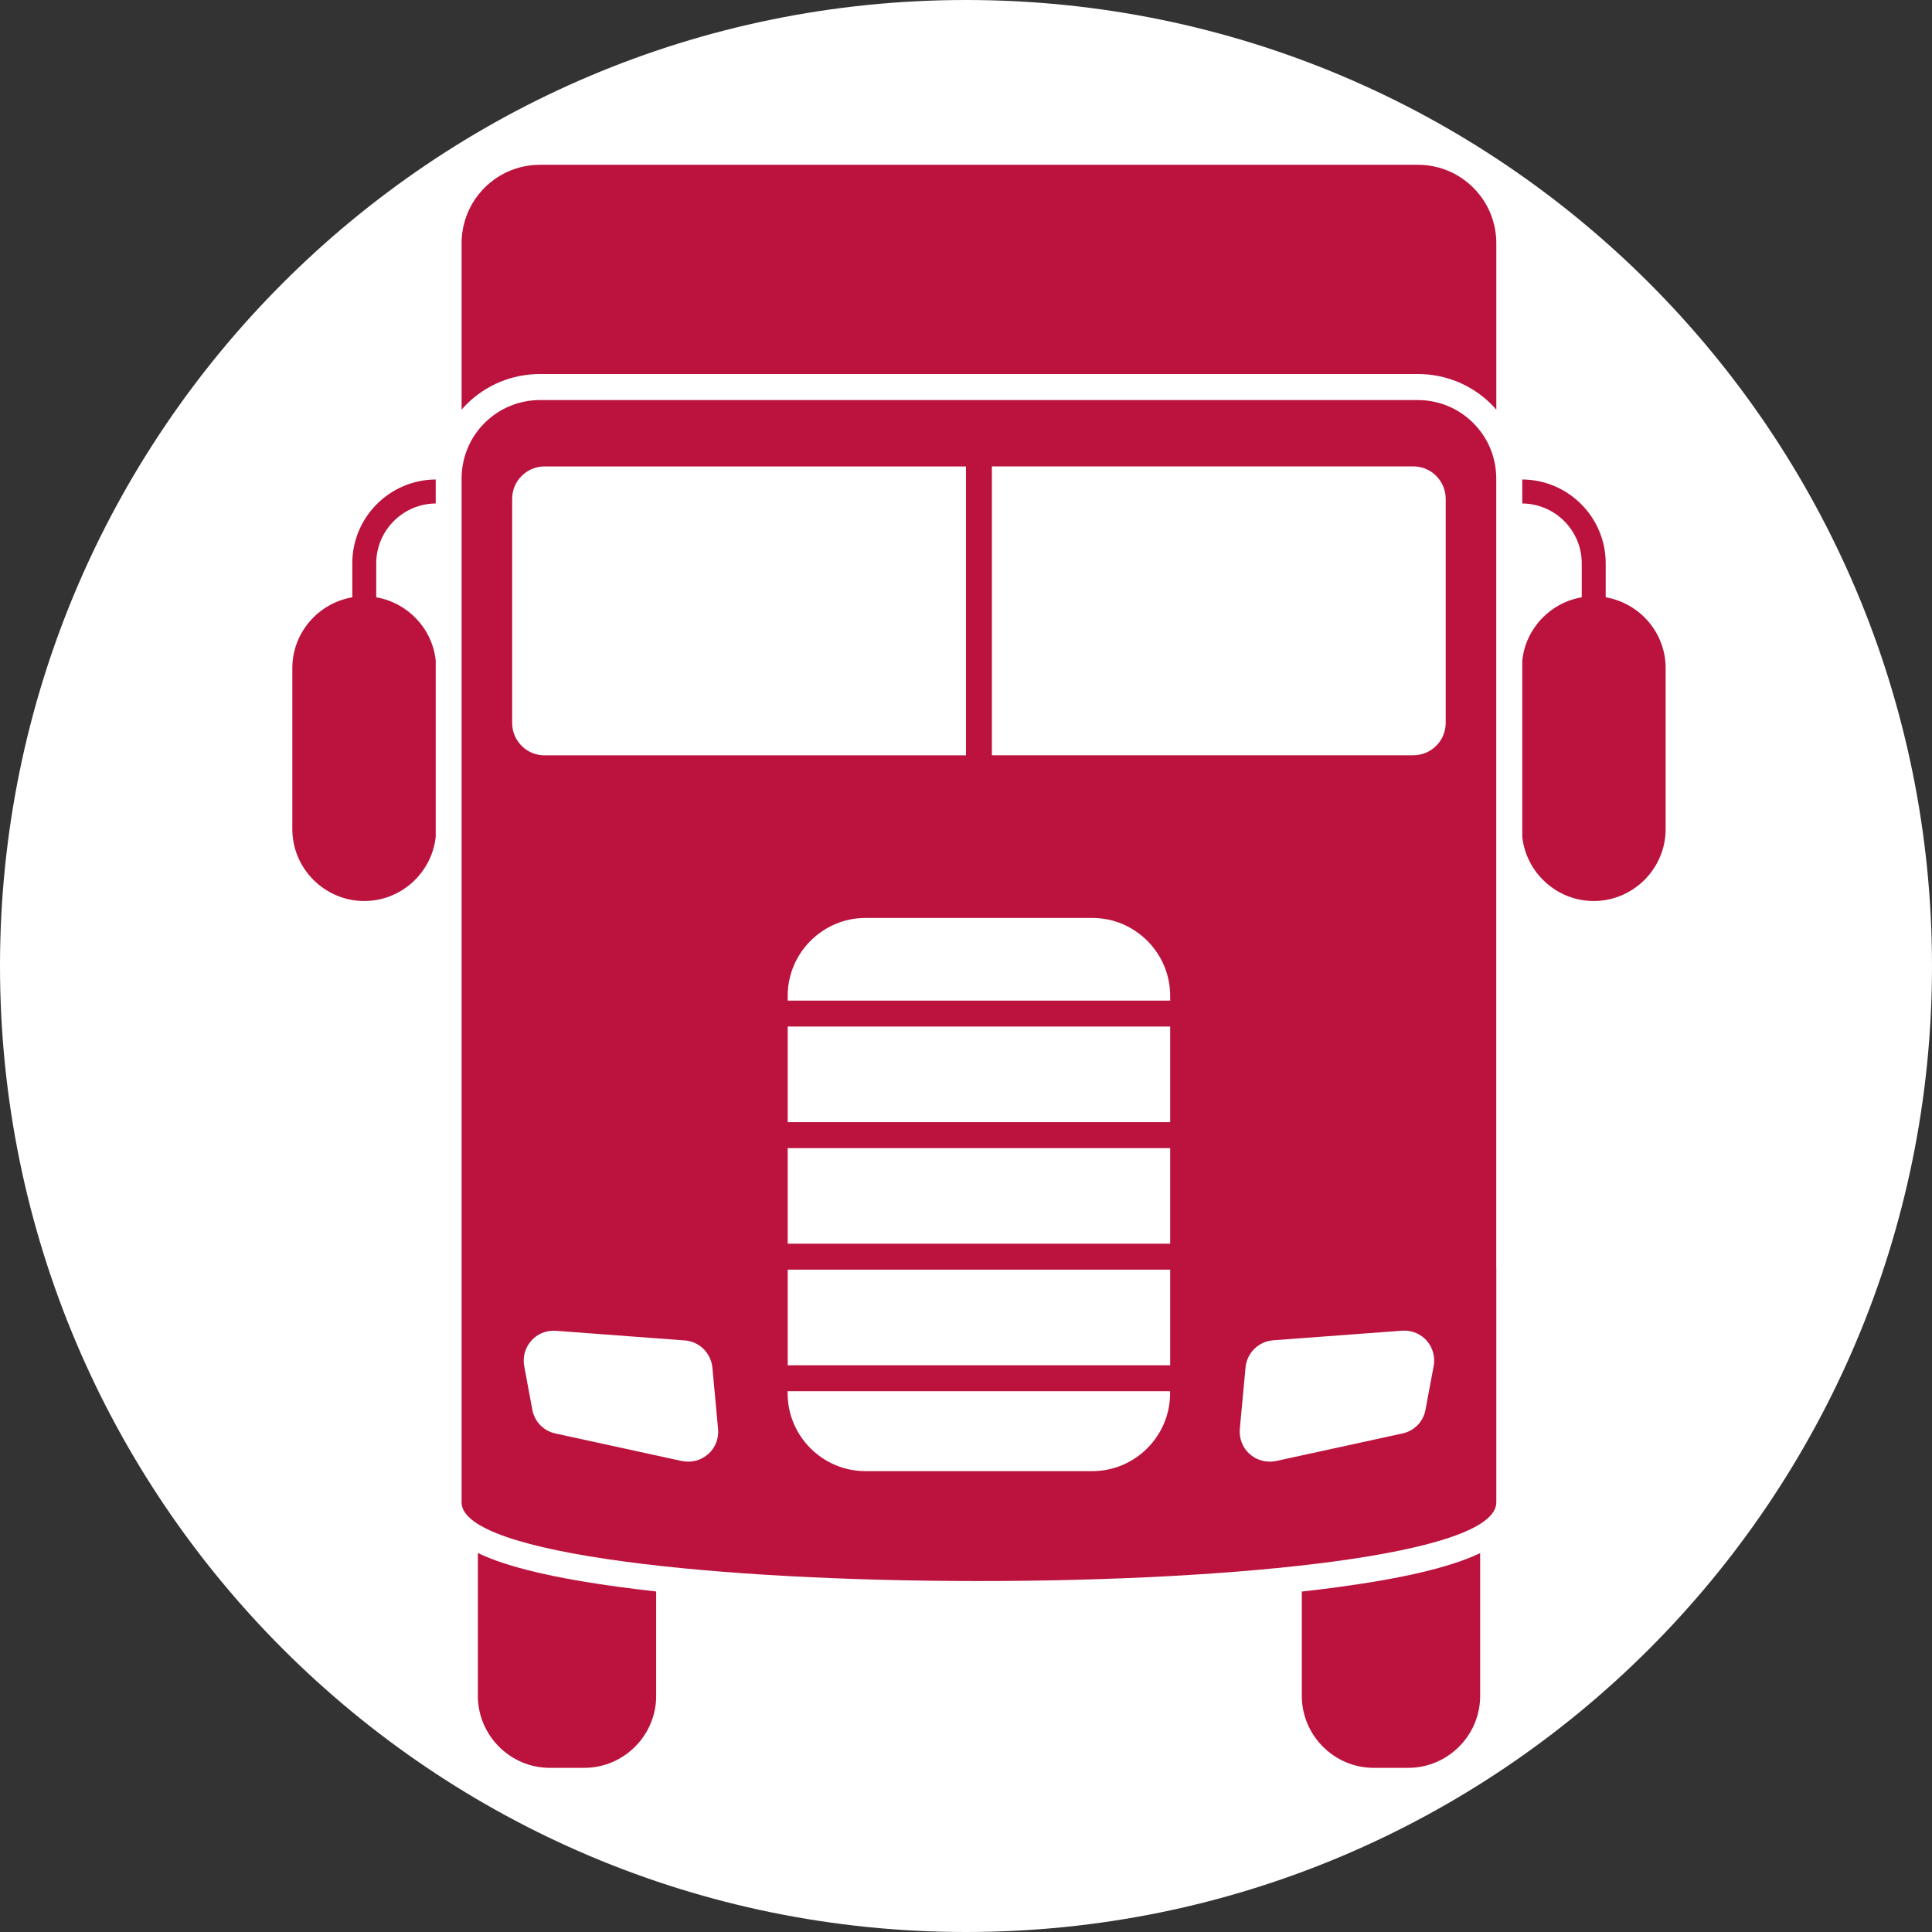
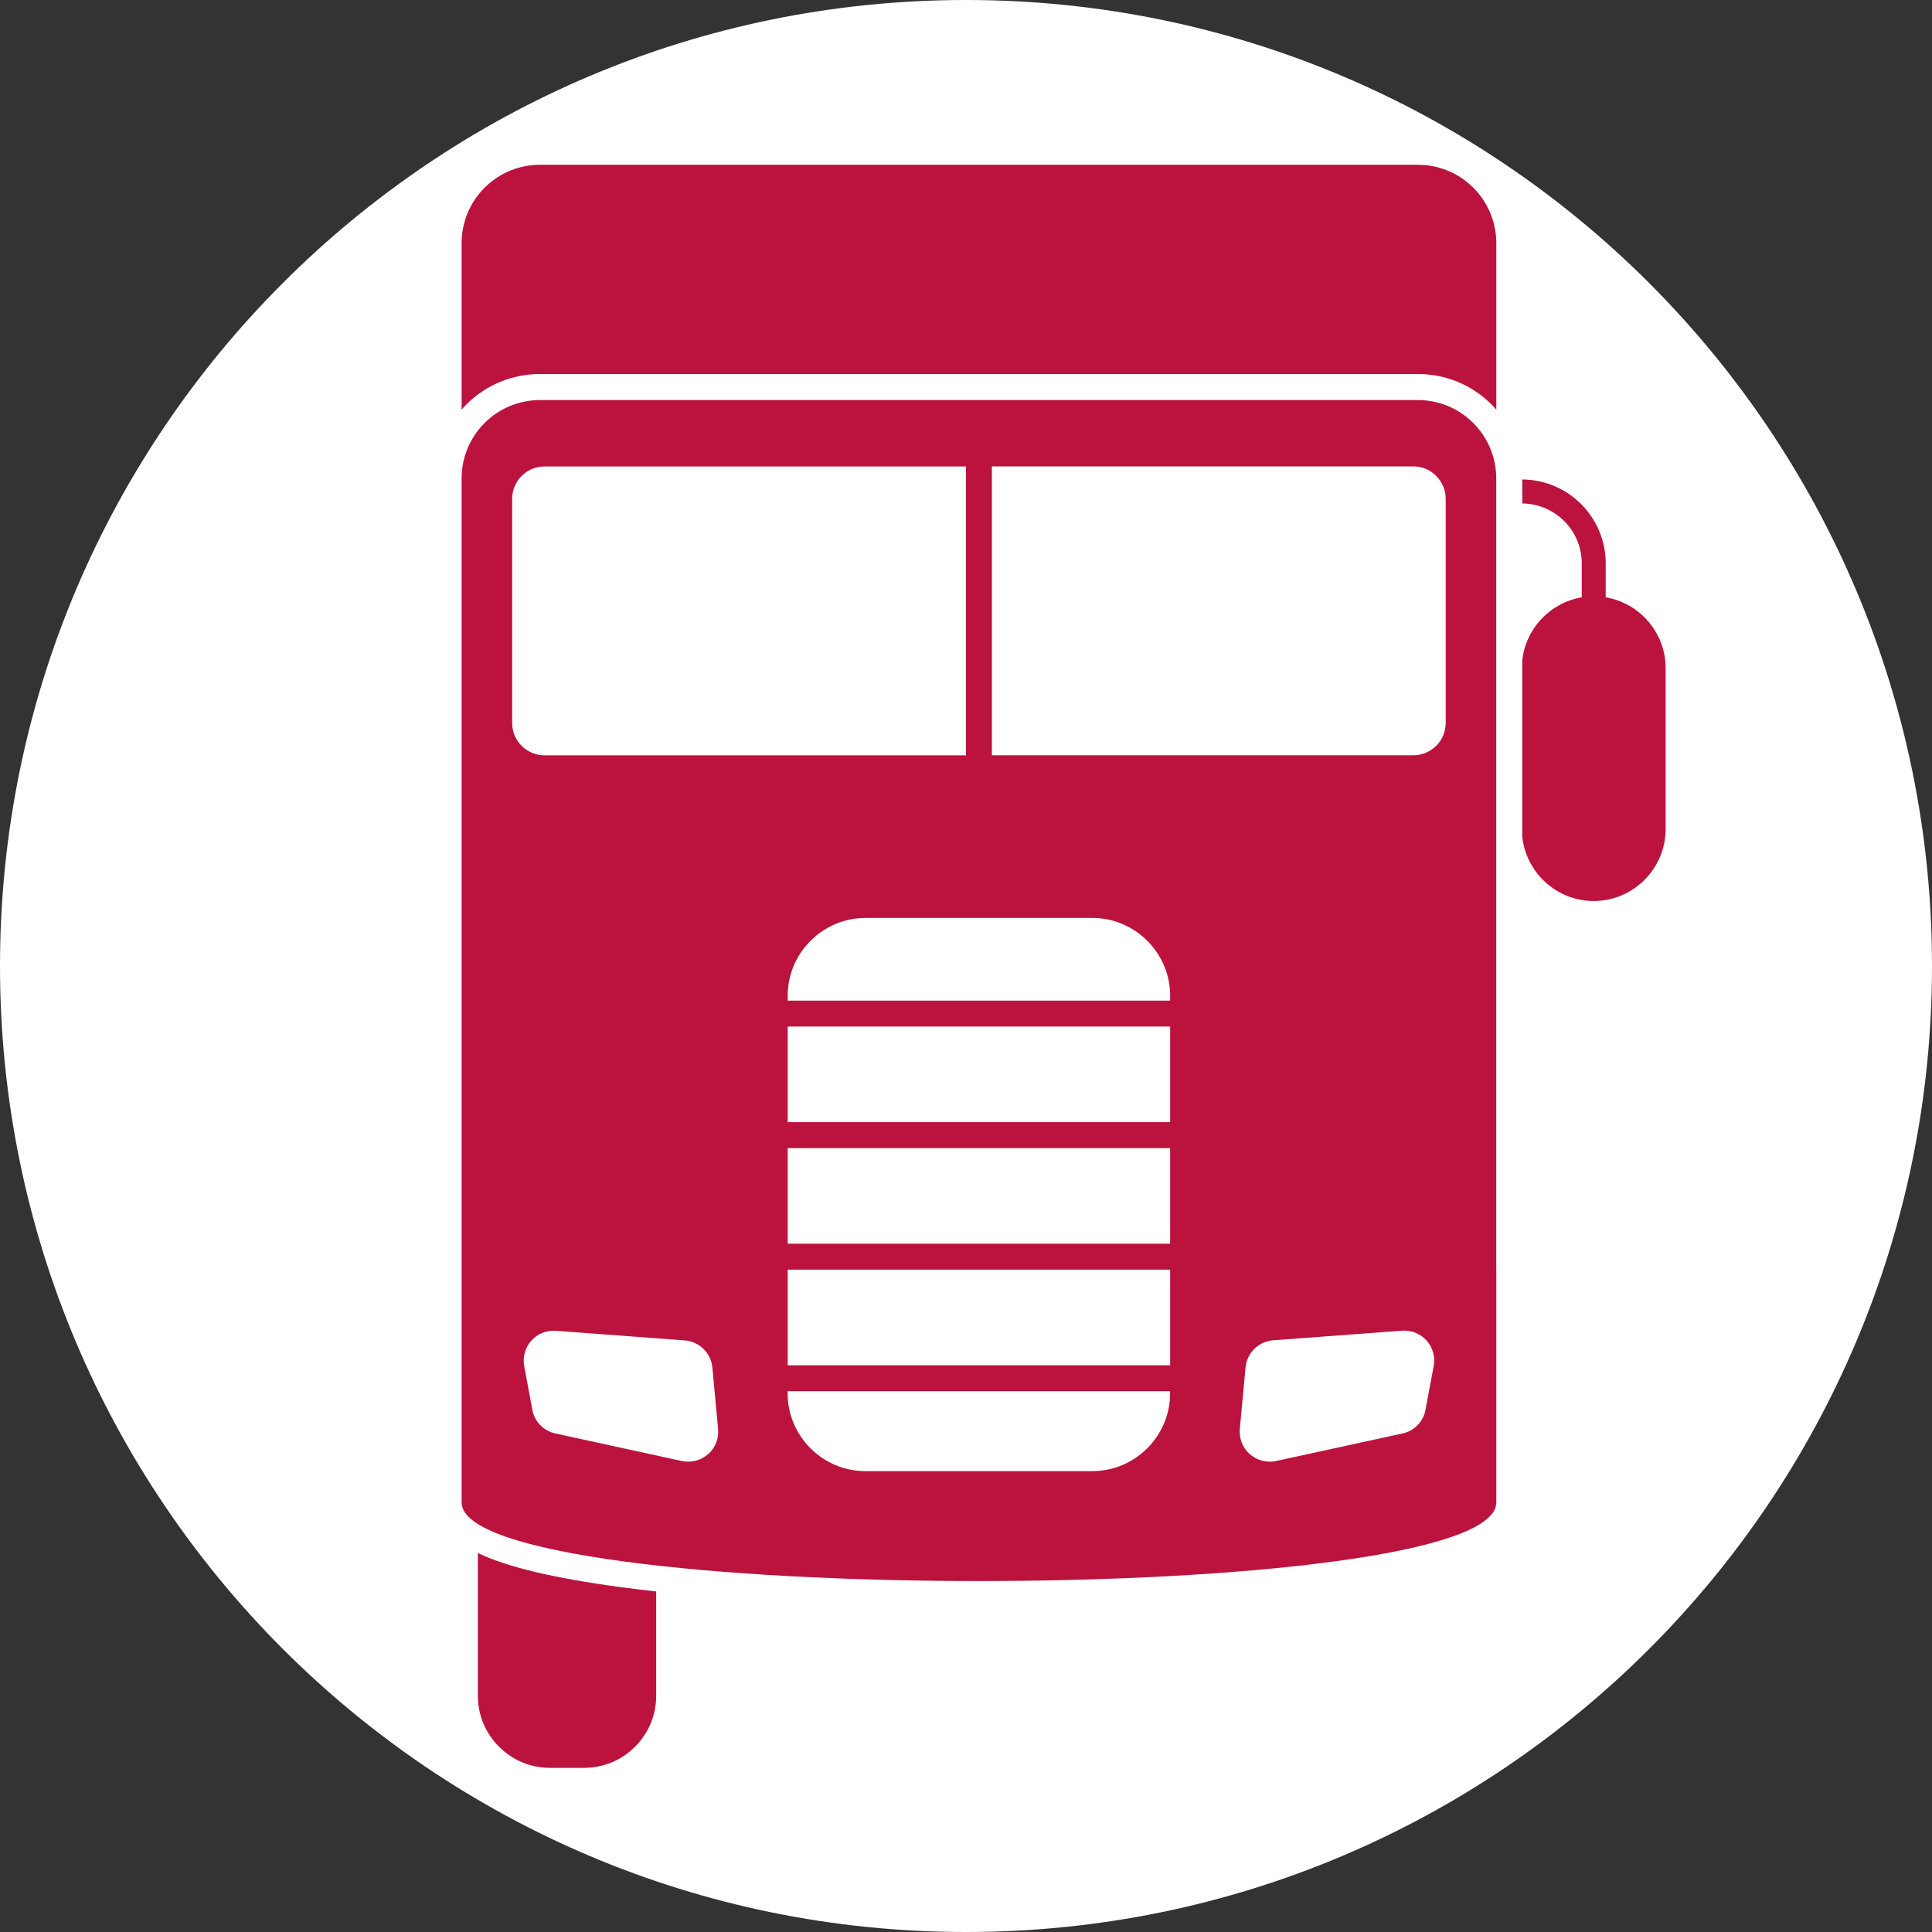
<svg xmlns="http://www.w3.org/2000/svg" width="55" height="55" viewBox="0 0 55 55" fill="none">
  <rect x="0" y="0" width="55" height="55" fill="#333333" stroke="none" />
  <path d="M27.5 55C42.688 55 55 42.688 55 27.5C55 12.312 42.688 0 27.5 0C12.312 0 0 12.312 0 27.5C0 42.688 12.312 55 27.5 55Z" fill="white" />
  <path d="M13.141 11.664C13.183 11.614 13.225 11.566 13.272 11.518C13.833 10.957 14.578 10.648 15.372 10.648H40.365C41.159 10.648 41.904 10.957 42.465 11.518C42.511 11.564 42.553 11.614 42.597 11.664V6.923C42.597 6.352 42.379 5.781 41.943 5.345C41.507 4.909 40.938 4.691 40.365 4.691H15.372C14.8 4.691 14.23 4.909 13.794 5.345C13.359 5.781 13.141 6.352 13.141 6.923V11.664Z" fill="#BB133E" />
  <path d="M13.604 44.215V48.279C13.604 49.404 14.524 50.327 15.651 50.327H16.633C17.758 50.327 18.68 49.406 18.68 48.279V45.306C18.329 45.267 17.988 45.225 17.661 45.181C15.783 44.928 14.457 44.617 13.605 44.213L13.604 44.215Z" fill="#BB133E" />
-   <path d="M37.06 45.306V48.279C37.06 49.405 37.981 50.327 39.108 50.327H40.09C41.215 50.327 42.137 49.406 42.137 48.279V44.215C41.286 44.617 39.958 44.929 38.081 45.183C37.755 45.227 37.415 45.269 37.062 45.308L37.06 45.306Z" fill="#BB133E" />
-   <path d="M10.711 17.004V16.038C10.711 15.102 11.47 14.34 12.404 14.333V13.65C11.093 13.657 10.029 14.725 10.029 16.038V17.004C9.064 17.168 8.322 18.011 8.322 19.019V23.603C8.322 24.728 9.243 25.65 10.37 25.65C11.421 25.65 12.292 24.848 12.404 23.824V18.803C12.307 17.891 11.605 17.156 10.711 17.004Z" fill="#BB133E" />
  <path d="M45.711 17.004V16.038C45.711 14.725 44.647 13.657 43.336 13.65V14.333C44.27 14.34 45.029 15.102 45.029 16.038V17.004C44.133 17.156 43.432 17.892 43.336 18.803V23.824C43.447 24.846 44.319 25.65 45.37 25.65C46.495 25.65 47.417 24.729 47.417 23.603V19.019C47.417 18.009 46.676 17.168 45.711 17.004Z" fill="#BB133E" />
  <path d="M42.595 36.083V13.62C42.595 13.049 42.377 12.478 41.941 12.043C41.506 11.607 40.936 11.389 40.364 11.389H15.372C14.8 11.389 14.23 11.607 13.794 12.043C13.359 12.478 13.141 13.049 13.141 13.62V42.778C13.166 44.266 20.517 45.009 27.869 45.009C35.221 45.009 42.57 44.266 42.597 42.778V36.083H42.595ZM33.312 38.867H22.424V36.145H33.312V38.867ZM31.097 26.132C32.315 26.132 33.312 27.129 33.312 28.347V28.485H22.424V28.347C22.424 27.129 23.421 26.132 24.639 26.132H31.099H31.097ZM22.424 29.224H33.312V31.945H22.424V29.224ZM22.424 32.684H33.312V35.405H22.424V32.684ZM40.886 13.549C41.066 13.73 41.156 13.965 41.156 14.201V20.579C41.156 20.816 41.066 21.052 40.886 21.231C40.705 21.412 40.47 21.501 40.233 21.501H28.237V13.277H40.233C40.47 13.277 40.706 13.367 40.886 13.548V13.549ZM14.58 14.201C14.58 13.965 14.669 13.729 14.85 13.549C15.031 13.369 15.266 13.279 15.502 13.279H27.499V21.503H15.502C15.266 21.503 15.029 21.413 14.85 21.233C14.669 21.052 14.58 20.817 14.58 20.581V14.203V14.201ZM20.157 41.396C19.994 41.541 19.792 41.61 19.591 41.61C19.53 41.61 19.469 41.603 19.41 41.592L15.812 40.808C15.653 40.774 15.501 40.695 15.379 40.57C15.259 40.445 15.183 40.291 15.154 40.13L14.923 38.89C14.877 38.639 14.943 38.37 15.126 38.166C15.293 37.978 15.526 37.883 15.763 37.883C15.783 37.883 15.805 37.883 15.825 37.885L19.493 38.159C19.687 38.174 19.876 38.253 20.027 38.4C20.175 38.547 20.261 38.737 20.28 38.931L20.442 40.681C20.466 40.943 20.369 41.213 20.158 41.399L20.157 41.396ZM31.097 41.88H24.637C23.419 41.88 22.422 40.884 22.422 39.666V39.605H33.31V39.666C33.31 40.884 32.314 41.88 31.096 41.88H31.097ZM40.813 38.89L40.581 40.13C40.553 40.291 40.477 40.445 40.357 40.57C40.235 40.695 40.083 40.774 39.924 40.808L36.326 41.592C36.267 41.605 36.206 41.61 36.145 41.61C35.944 41.61 35.741 41.539 35.579 41.396C35.366 41.21 35.272 40.94 35.295 40.678L35.458 38.928C35.476 38.733 35.561 38.546 35.711 38.397C35.86 38.25 36.05 38.171 36.245 38.155L39.913 37.882C39.933 37.882 39.955 37.88 39.975 37.88C40.21 37.88 40.443 37.975 40.612 38.162C40.794 38.367 40.86 38.637 40.815 38.887L40.813 38.89Z" fill="#BB133E" />
</svg>